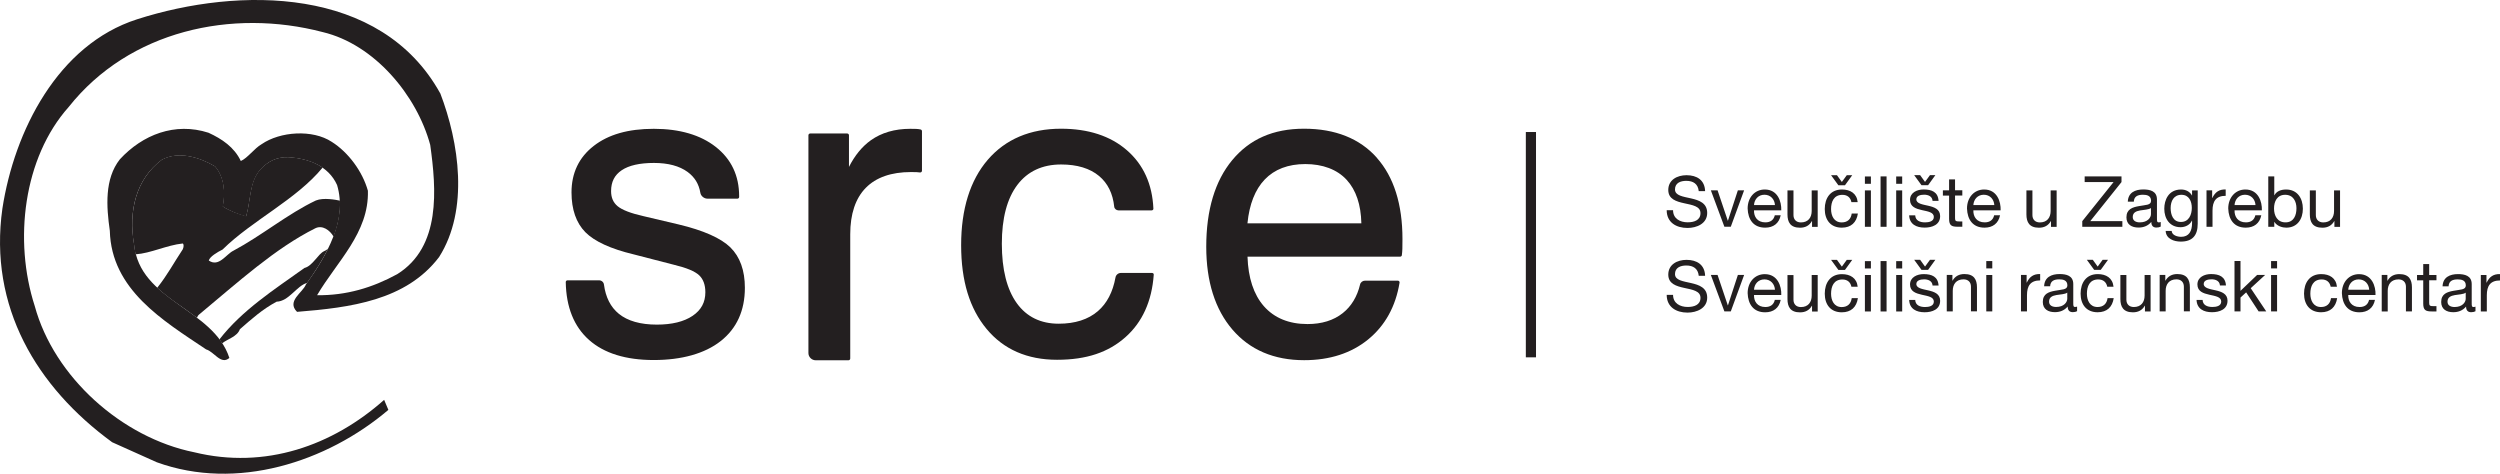
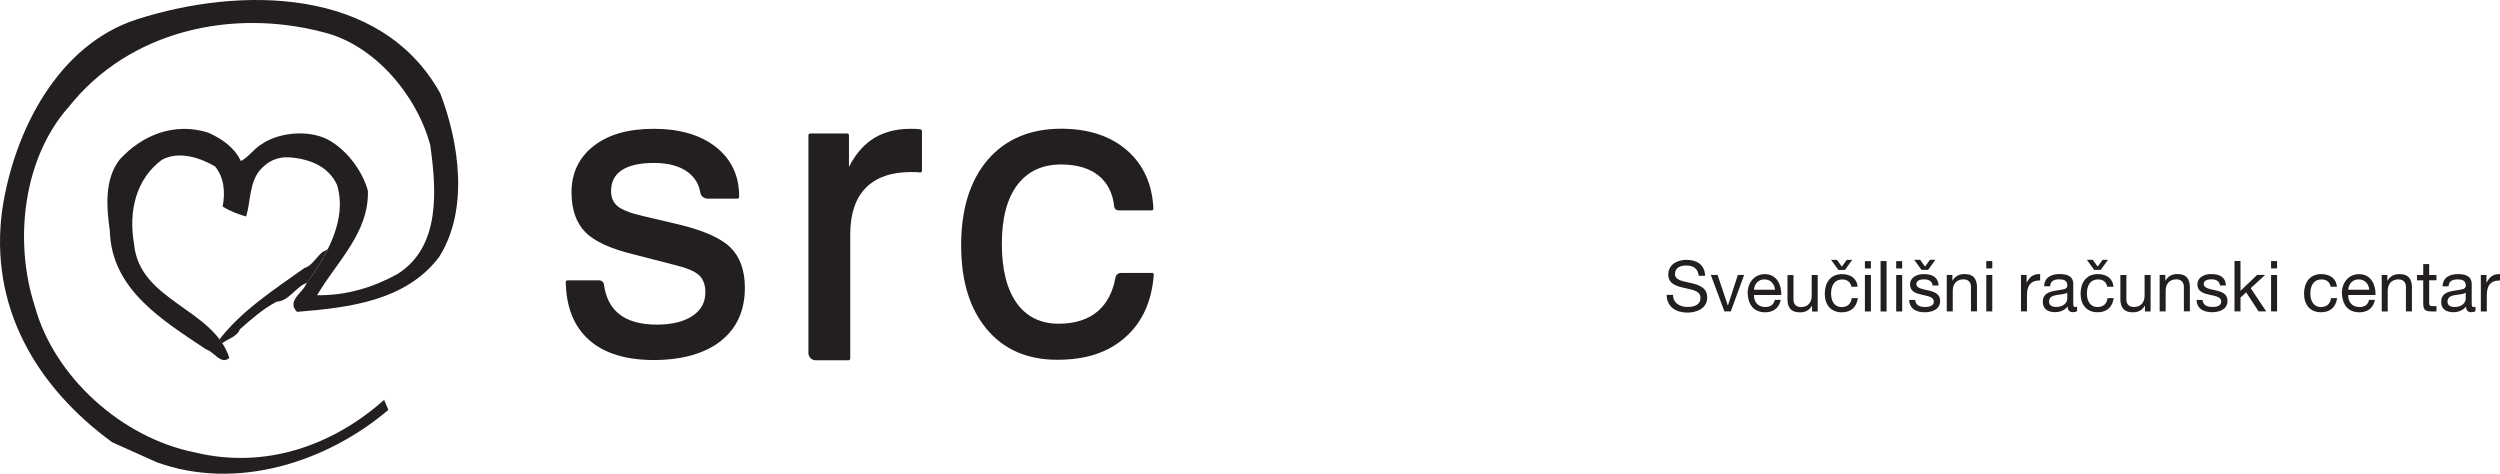
<svg xmlns="http://www.w3.org/2000/svg" id="Layer_1" viewBox="0 0 491.42 93.12">
  <defs>
    <style>.cls-1{fill:#231f20;stroke-width:0px;}</style>
  </defs>
-   <path class="cls-1" d="m65.64,46.66s0-.01-.01-.02c0,0,0,.01,0,.02h.02Z" />
+   <path class="cls-1" d="m65.64,46.66s0-.01-.01-.02h.02Z" />
  <path class="cls-1" d="m143.57,48.63c-1.87-1.83-5.3-3.35-10.21-4.52l-6.87-1.62c-2.49-.56-4.2-1.22-5.09-1.96-.86-.72-1.28-1.68-1.28-2.96,0-1.82.68-3.16,2.08-4.1,1.42-.96,3.56-1.44,6.35-1.44s5.01.6,6.61,1.77c1.39,1.02,2.22,2.37,2.51,4.12.11.63.75,1.13,1.38,1.13h5.91c.18,0,.33-.15.33-.33v-.16c0-4.03-1.54-7.28-4.58-9.67-3.01-2.37-7.12-3.57-12.19-3.57s-8.94,1.13-11.81,3.36c-2.9,2.25-4.37,5.32-4.37,9.14,0,3.36.92,5.99,2.72,7.82,1.79,1.81,4.98,3.28,9.49,4.36l7.94,2.05c2.46.59,4.12,1.28,4.95,2.07.8.76,1.21,1.88,1.21,3.33,0,1.98-.82,3.49-2.5,4.63-1.7,1.15-4.07,1.73-7.04,1.73-3.22,0-5.74-.72-7.47-2.13-1.61-1.31-2.59-3.24-2.92-5.74-.06-.49-.48-.84-.97-.84h-6.2c-.09,0-.17.04-.24.1-.06.06-.1.15-.1.24.08,4.93,1.62,8.77,4.59,11.39,2.95,2.62,7.23,3.94,12.7,3.94s10.02-1.25,13.16-3.72c3.16-2.48,4.76-6.01,4.76-10.48,0-3.41-.96-6.08-2.85-7.94" />
  <path class="cls-1" d="m180.97,25.45c-.28-.06-.55-.09-.82-.11-.26-.01-.66-.02-1.23-.02-3.04,0-5.64.76-7.74,2.25-1.72,1.23-3.16,2.99-4.3,5.24v-6.22c0-.19-.16-.35-.35-.35h-7.27c-.19,0-.35.15-.35.35v42.81c0,.78.65,1.42,1.44,1.42h6.43c.2,0,.35-.16.35-.35v-24.42c0-3.99,1.03-7.06,3.05-9.12,2.02-2.06,5.01-3.11,8.9-3.11.49,0,.86,0,1.11.02.24.01.45.03.64.06.1.01.2-.01.28-.08.08-.07.12-.16.12-.26v-7.77c0-.16-.11-.3-.27-.34" />
  <path class="cls-1" d="m226.7,53.76c-.06-.07-.15-.11-.24-.11h-6.11c-.53,0-.99.37-1.08.89-.52,2.86-1.68,5.09-3.46,6.62-1.9,1.64-4.5,2.47-7.7,2.47-3.54,0-6.31-1.35-8.24-4.03-1.95-2.71-2.94-6.64-2.94-11.68s1.03-8.91,3.06-11.59c2.01-2.65,4.9-4,8.59-4,3.15,0,5.67.76,7.47,2.27,1.7,1.42,2.7,3.45,2.97,6.03.04.4.42.72.82.72h6.55c.09,0,.18-.04.24-.1.06-.07.1-.15.09-.25-.21-4.79-1.96-8.65-5.21-11.47-3.23-2.81-7.59-4.23-12.94-4.23-6.07,0-10.92,2.06-14.41,6.11-3.47,4.04-5.23,9.69-5.23,16.78s1.69,12.48,5.01,16.48c3.34,4.02,8,6.05,13.84,6.05s10.11-1.49,13.43-4.43c3.33-2.94,5.21-7.08,5.58-12.31,0-.09-.03-.18-.09-.25" />
-   <path class="cls-1" d="m245.21,43.89c.37-3.74,1.51-6.63,3.39-8.6,1.93-2.02,4.62-3.04,7.99-3.04s6.23,1.04,8.12,3.1c1.84,2,2.81,4.88,2.89,8.55h-22.39Zm25.42-12.9c-3.36-3.77-8.17-5.69-14.29-5.69s-10.72,2.08-14.12,6.17c-3.39,4.08-5.11,9.81-5.11,17.03,0,6.83,1.73,12.31,5.15,16.29,3.43,3.99,8.17,6.01,14.09,6.01,5.03,0,9.27-1.37,12.59-4.08,3.32-2.71,5.4-6.47,6.17-11.16.02-.1-.01-.2-.08-.27-.06-.08-.16-.12-.25-.12h-6.47c-.45,0-.86.31-.96.74-.57,2.4-1.72,4.3-3.41,5.64-1.8,1.43-4.13,2.15-6.92,2.15-3.65,0-6.54-1.19-8.59-3.52-2-2.29-3.08-5.56-3.21-9.73h30.01c.17,0,.31-.12.33-.29.05-.41.09-.83.1-1.25.01-.42.02-1.07.02-1.93,0-6.83-1.7-12.21-5.05-15.97" />
  <path class="cls-1" d="m86.54,18.33c3.71,9.69,5.68,22.88-.23,32.2-6.51,8.56-17.47,9.93-27.92,10.77-2.12-2.12,1.14-3.79,1.74-5.38,4.09-5.68,8.18-12.73,6.13-19.55-1.74-3.86-5.76-5.23-9.62-5.45-2.19-.07-3.94.76-5.45,2.42-2.2,2.5-1.89,6.19-2.8,9.22-1.59-.45-3.18-1.06-4.62-1.97.53-2.73.3-5.76-1.51-7.88-2.95-1.74-7.12-3.1-10.45-1.29-5.07,3.79-6.59,10.07-5.45,16.58,1.06,11.21,15.55,12.59,18.73,22.36-1.67,1.44-2.98-1.23-4.57-1.68-8.48-5.68-18.63-11.74-18.93-23.32-.68-4.77-1.06-10.18,1.97-14.04,4.47-4.85,10.83-7.35,17.42-5.23,2.65,1.21,5.07,2.84,6.36,5.56,1.36-.6,2.65-2.48,4.09-3.31,3.63-2.5,10-2.95,13.78-.46,3.26,2.05,6.05,5.82,7.11,9.62.23,8.26-6.12,13.94-9.99,20.53,5.75.07,10.91-1.49,15.76-4.14,8.63-5.38,7.69-16.7,6.48-25.41-2.65-9.77-10.97-19.75-21.12-22.17-17.87-4.69-38.04-.29-49.93,14.7C4.58,31.02,2.66,47.28,6.83,60.16c3.79,13.93,17.11,25.87,31.35,28.74,13.94,3.41,27.19-1.29,37.33-10.3l.83,1.97c-12.12,10.3-29.84,15.98-45.51,10.3l-8.78-3.94C7.21,76.1-2.26,60.31.47,41,2.81,25.78,11.35,8.79,26.95,3.79c20.07-6.44,47.92-6.51,59.58,14.55" />
-   <path class="cls-1" d="m66.8,39.44c-.77-.17-3.22-.64-4.71-.03-5.48,2.59-10.66,6.91-16.21,9.87-1.44.69-2.86,3.3-4.84,1.93.19-.76,1.65-1.63,2.71-2.16,5.83-5.75,14.46-9.78,19.67-16.11-1.93-1.33-4.38-1.91-6.76-2.05-2.2-.08-4.01.79-5.52,2.45-2.2,2.5-1.85,6.12-2.76,9.15-1.59-.45-3.13-1-4.57-1.91.53-2.73.3-5.76-1.52-7.88-2.95-1.74-7.15-3.13-10.48-1.31-5.07,3.79-6.6,10.12-5.47,16.63.07.69.15,1.35.31,1.97,2.99-.2,6.11-1.8,9.28-2.13.24.19.19.71,0,1.14-1.76,2.64-3.03,5.08-5.03,7.57,2.33,2.16,5.22,3.92,7.82,5.89.08-.25.23-.49.41-.63,7.69-6.39,14.98-13.03,22.83-16.95,1.41-.71,2.88.36,3.61,1.63.88-2.3,1.37-4.7,1.25-7.07" />
  <path class="cls-1" d="m63.72,49.37c-1.15.48-2.27,2.92-3.87,3.3-5.98,4.28-12.24,8.28-16.72,14.05.19.25.37.5.54.76,1.03-.84,2.97-1.3,3.48-2.76,2.36-2.06,4.4-3.9,7.22-5.42,2.43-.07,3.96-3.15,5.99-3.69,1.49-2.09,2.97-4.37,4.13-6.74-.21.19-.48.38-.78.5" />
  <path class="cls-1" d="m487.65,61.22h1.18v-3.19c0-1.83.69-2.9,2.59-2.9v-1.25c-1.28-.04-2.07.51-2.63,1.68h-.03v-1.51h-1.11v7.16Zm-2.97-2.49c0,.67-.64,1.62-2.19,1.62-.72,0-1.39-.28-1.39-1.05,0-1.76,2.66-1.1,3.58-1.77v1.21Zm1.91,1.55c-.12.04-.25.07-.36.07-.37,0-.37-.25-.37-.81v-3.69c0-1.68-1.4-1.97-2.69-1.97-1.61,0-2.97.62-3.04,2.4h1.18c.06-1.05.79-1.36,1.79-1.36.74,0,1.6.15,1.6,1.19,0,.9-1.12.79-2.41,1.05-1.22.22-2.43.58-2.43,2.2,0,1.44,1.07,2.01,2.37,2.01,1,0,1.87-.33,2.52-1.11,0,.78.39,1.11,1,1.11.35,0,.64-.07.85-.19v-.91Zm-9.08-8.37h-1.18v2.15h-1.22v1.04h1.22v4.56c0,1.32.48,1.56,1.7,1.56h.9v-1.04h-.54c-.73,0-.89-.08-.89-.64v-4.45h1.43v-1.04h-1.43v-2.15Zm-9.34,9.31h1.18v-4.05c0-1.29.69-2.25,2.12-2.25.9,0,1.46.55,1.46,1.44v4.85h1.18v-4.71c0-1.54-.58-2.62-2.47-2.62-1.04,0-1.83.42-2.33,1.3h-.03v-1.13h-1.11v7.16Zm-2.49-2.27c-.21.94-.87,1.4-1.86,1.4-1.57,0-2.27-1.11-2.23-2.36h5.36c.07-1.73-.71-4.1-3.24-4.1-1.96,0-3.37,1.56-3.37,3.73.07,2.18,1.15,3.77,3.44,3.77,1.62,0,2.74-.84,3.06-2.44h-1.16Zm-4.09-2c.07-1.11.83-2.03,2.05-2.03s2,.9,2.07,2.03h-4.12Zm-2.22-.6c-.18-1.71-1.46-2.47-3.09-2.47-2.27,0-3.38,1.69-3.38,3.84s1.16,3.66,3.35,3.66c1.82,0,2.9-1.02,3.16-2.78h-1.21c-.15,1.1-.82,1.75-1.97,1.75-1.5,0-2.09-1.29-2.09-2.62,0-1.44.53-2.8,2.23-2.8.98,0,1.59.53,1.77,1.43h1.22Zm-12.95,4.86h1.18v-7.16h-1.18v7.16Zm1.18-9.89h-1.18v1.44h1.18v-1.44Zm-8.37,9.89h1.18v-2.72l1.11-1.02,2.45,3.74h1.5l-3.05-4.56,2.84-2.61h-1.58l-3.27,3.13v-5.86h-1.18v9.89Zm-7.46-2.26c.07,1.77,1.43,2.42,3.04,2.42,1.46,0,3.05-.54,3.05-2.26,0-1.37-1.16-1.77-2.34-2.04-1.1-.25-2.34-.42-2.34-1.25,0-.72.82-.92,1.53-.92.76,0,1.6.29,1.66,1.21h1.18c-.11-1.74-1.33-2.24-2.94-2.24-1.26,0-2.67.6-2.67,2.04,0,2.76,4.68,1.51,4.68,3.36,0,.9-1,1.07-1.73,1.07-.96,0-1.89-.33-1.93-1.39h-1.18Zm-7.25,2.26h1.18v-4.05c0-1.29.69-2.25,2.12-2.25.9,0,1.46.55,1.46,1.44v4.85h1.18v-4.71c0-1.54-.58-2.62-2.47-2.62-1.04,0-1.83.42-2.33,1.3h-.03v-1.13h-1.11v7.16Zm-1.78-7.16h-1.18v4.05c0,1.29-.69,2.25-2.12,2.25-.9,0-1.46-.56-1.46-1.44v-4.85h-1.18v4.71c0,1.54.58,2.62,2.47,2.62,1.04,0,1.83-.42,2.33-1.3h.03v1.13h1.11v-7.16Zm-8.36-2.98h-1.07l-.97,1.33-.96-1.33h-1.17l1.44,1.98h1.29l1.43-1.98Zm1.07,5.28c-.18-1.71-1.45-2.47-3.09-2.47-2.27,0-3.38,1.69-3.38,3.84s1.16,3.66,3.35,3.66c1.82,0,2.9-1.02,3.16-2.78h-1.21c-.15,1.1-.82,1.75-1.97,1.75-1.5,0-2.09-1.29-2.09-2.62,0-1.44.53-2.8,2.23-2.8.98,0,1.59.53,1.77,1.43h1.22Zm-9.09,2.37c0,.67-.64,1.62-2.19,1.62-.72,0-1.39-.28-1.39-1.05,0-1.76,2.66-1.1,3.58-1.77v1.21Zm1.91,1.55c-.12.04-.25.07-.36.07-.37,0-.37-.25-.37-.81v-3.69c0-1.68-1.4-1.97-2.69-1.97-1.61,0-2.97.62-3.04,2.4h1.18c.06-1.05.79-1.36,1.79-1.36.73,0,1.6.15,1.6,1.19,0,.9-1.12.79-2.41,1.05-1.22.22-2.42.58-2.42,2.2,0,1.44,1.07,2.01,2.37,2.01,1,0,1.87-.33,2.52-1.11,0,.78.39,1.11,1,1.11.35,0,.64-.07.85-.19v-.91Zm-11.01.94h1.18v-3.19c0-1.83.69-2.9,2.59-2.9v-1.25c-1.28-.04-2.07.51-2.63,1.68h-.03v-1.51h-1.11v7.16Zm-6.82,0h1.18v-7.16h-1.18v7.16Zm1.18-9.89h-1.18v1.44h1.18v-1.44Zm-8.95,9.89h1.18v-4.05c0-1.29.69-2.25,2.12-2.25.9,0,1.46.55,1.46,1.44v4.85h1.18v-4.71c0-1.54-.58-2.62-2.47-2.62-1.04,0-1.83.42-2.33,1.3h-.03v-1.13h-1.11v7.16Zm-2.23-10.14h-1.07l-.97,1.33-.96-1.33h-1.17l1.44,1.98h1.29l1.43-1.98Zm-5.16,7.89c.07,1.77,1.43,2.42,3.04,2.42,1.46,0,3.05-.54,3.05-2.26,0-1.37-1.16-1.77-2.34-2.04-1.1-.25-2.34-.42-2.34-1.25,0-.72.82-.92,1.53-.92.76,0,1.6.29,1.66,1.21h1.18c-.11-1.74-1.33-2.24-2.94-2.24-1.26,0-2.67.6-2.67,2.04,0,2.76,4.68,1.51,4.68,3.36,0,.9-1,1.07-1.73,1.07-.96,0-1.89-.33-1.93-1.39h-1.18Zm-2.55,2.26h1.18v-7.16h-1.18v7.16Zm1.18-9.89h-1.18v1.44h1.18v-1.44Zm-4.25,9.89h1.18v-9.9h-1.18v9.9Zm-3.08,0h1.18v-7.16h-1.18v7.16Zm1.18-9.89h-1.18v1.44h1.18v-1.44Zm-3.67-.25h-1.07l-.97,1.33-.96-1.33h-1.16l1.44,1.98h1.29l1.43-1.98Zm1.07,5.28c-.18-1.71-1.46-2.47-3.09-2.47-2.27,0-3.38,1.69-3.38,3.84s1.16,3.66,3.35,3.66c1.82,0,2.9-1.02,3.16-2.78h-1.21c-.15,1.1-.82,1.75-1.97,1.75-1.5,0-2.09-1.29-2.09-2.62,0-1.44.53-2.8,2.23-2.8.98,0,1.59.53,1.77,1.43h1.22Zm-7.86-2.3h-1.18v4.05c0,1.29-.69,2.25-2.12,2.25-.9,0-1.46-.56-1.46-1.44v-4.85h-1.18v4.71c0,1.54.58,2.62,2.47,2.62,1.04,0,1.83-.42,2.33-1.3h.03v1.13h1.11v-7.16Zm-8.43,4.89c-.21.94-.87,1.4-1.86,1.4-1.57,0-2.27-1.11-2.23-2.36h5.36c.07-1.73-.71-4.1-3.24-4.1-1.96,0-3.37,1.56-3.37,3.73.07,2.18,1.15,3.77,3.44,3.77,1.62,0,2.74-.84,3.06-2.44h-1.16Zm-4.09-2c.07-1.11.83-2.03,2.05-2.03s2,.9,2.07,2.03h-4.12Zm-1.94-2.9h-1.23l-1.95,5.97h-.03l-2.01-5.97h-1.32l2.66,7.16h1.26l2.62-7.16Zm-7.67.16c-.07-2.18-1.62-3.13-3.65-3.13-1.82,0-3.59.9-3.59,2.9,0,3.63,6.33,1.84,6.33,4.56,0,1.43-1.32,1.8-2.51,1.8-1.5,0-2.88-.72-2.88-2.38h-1.25c0,2.4,1.87,3.49,4.09,3.49,1.8,0,3.87-.84,3.87-2.95,0-3.9-6.33-2.18-6.33-4.62,0-1.29,1.1-1.69,2.22-1.69,1.37,0,2.3.6,2.45,2.02h1.25Z" />
-   <path class="cls-1" d="m459.98,37.42h-1.18v4.05c0,1.29-.69,2.25-2.12,2.25-.9,0-1.46-.56-1.46-1.44v-4.85h-1.18v4.71c0,1.54.58,2.62,2.47,2.62,1.04,0,1.83-.42,2.33-1.3h.03v1.13h1.11v-7.16Zm-8.57,3.52c0,1.4-.54,2.77-2.15,2.77s-2.26-1.32-2.26-2.72.6-2.7,2.19-2.7,2.22,1.3,2.22,2.65Zm-5.54,3.64h1.18v-.95h.03c.51.84,1.6,1.12,2.32,1.12,2.19,0,3.27-1.69,3.27-3.73s-1.09-3.77-3.3-3.77c-1,0-1.9.35-2.29,1.13h-.03v-3.7h-1.18v9.89Zm-2.54-2.27c-.21.94-.87,1.4-1.86,1.4-1.57,0-2.27-1.11-2.23-2.36h5.37c.07-1.73-.71-4.1-3.24-4.1-1.95,0-3.37,1.56-3.37,3.73.07,2.18,1.15,3.77,3.44,3.77,1.62,0,2.74-.84,3.06-2.44h-1.16Zm-4.09-2c.07-1.11.83-2.03,2.05-2.03s2,.9,2.07,2.03h-4.12Zm-5.51,4.27h1.18v-3.19c0-1.83.69-2.9,2.59-2.9v-1.25c-1.28-.04-2.07.51-2.63,1.68h-.03v-1.51h-1.11v7.16Zm-5.03-.95c-1.55,0-2.02-1.44-2.02-2.73,0-1.37.61-2.61,2.12-2.61s2.04,1.3,2.04,2.57c0,1.34-.58,2.77-2.14,2.77m3.3-6.21h-1.11v1.02h-.01c-.43-.79-1.23-1.19-2.14-1.19-2.5,0-3.31,2.09-3.31,3.78,0,1.95,1.07,3.63,3.2,3.63.91,0,1.83-.43,2.23-1.3h.03v.47c0,1.61-.61,2.72-2.15,2.72-.76,0-1.82-.32-1.86-1.16h-1.18c.07,1.55,1.62,2.1,2.97,2.1,2.27,0,3.33-1.18,3.33-3.52v-6.56Zm-9.19,4.67c0,.67-.64,1.62-2.19,1.62-.72,0-1.39-.28-1.39-1.05,0-1.76,2.66-1.1,3.58-1.77v1.21Zm1.91,1.55c-.12.04-.25.07-.36.07-.37,0-.37-.25-.37-.81v-3.69c0-1.68-1.4-1.97-2.69-1.97-1.61,0-2.97.62-3.04,2.4h1.18c.05-1.05.79-1.36,1.79-1.36.73,0,1.6.15,1.6,1.19,0,.9-1.12.79-2.41,1.05-1.22.22-2.43.58-2.43,2.2,0,1.44,1.07,2.01,2.37,2.01,1,0,1.87-.33,2.52-1.11,0,.78.39,1.11,1,1.11.35,0,.64-.07.85-.19v-.91Zm-15.4.94h7.87v-1.11h-6.31l6.14-7.68v-1.11h-7.24v1.11h5.68l-6.15,7.68v1.11Zm-5.05-7.16h-1.18v4.05c0,1.29-.69,2.25-2.12,2.25-.9,0-1.46-.56-1.46-1.44v-4.85h-1.18v4.71c0,1.54.58,2.62,2.47,2.62,1.04,0,1.83-.42,2.33-1.3h.03v1.13h1.11v-7.16Zm-12.28,4.89c-.21.94-.87,1.4-1.86,1.4-1.57,0-2.27-1.11-2.23-2.36h5.36c.07-1.73-.71-4.1-3.24-4.1-1.96,0-3.37,1.56-3.37,3.73.07,2.18,1.15,3.77,3.44,3.77,1.62,0,2.74-.84,3.06-2.44h-1.16Zm-4.09-2c.07-1.11.83-2.03,2.05-2.03s2,.9,2.07,2.03h-4.12Zm-3.59-5.05h-1.18v2.15h-1.22v1.04h1.22v4.56c0,1.32.49,1.56,1.7,1.56h.9v-1.04h-.54c-.73,0-.89-.08-.89-.64v-4.45h1.43v-1.04h-1.43v-2.15Zm-3.87-.83h-1.07l-.97,1.33-.96-1.33h-1.17l1.44,1.98h1.29l1.43-1.98Zm-5.16,7.89c.07,1.77,1.43,2.42,3.04,2.42,1.46,0,3.05-.54,3.05-2.26,0-1.37-1.16-1.77-2.34-2.04-1.1-.25-2.34-.42-2.34-1.25,0-.72.82-.92,1.53-.92.76,0,1.6.29,1.66,1.21h1.18c-.11-1.74-1.33-2.24-2.94-2.24-1.26,0-2.67.6-2.67,2.04,0,2.76,4.68,1.51,4.68,3.36,0,.9-1,1.07-1.73,1.07-.96,0-1.89-.33-1.93-1.39h-1.18Zm-2.55,2.26h1.18v-7.16h-1.18v7.16Zm1.18-9.89h-1.18v1.44h1.18v-1.44Zm-4.25,9.89h1.18v-9.9h-1.18v9.9Zm-3.08,0h1.18v-7.16h-1.18v7.16Zm1.18-9.89h-1.18v1.44h1.18v-1.44Zm-3.67-.25h-1.07l-.97,1.33-.96-1.33h-1.16l1.44,1.98h1.29l1.43-1.98Zm1.07,5.28c-.18-1.71-1.46-2.47-3.09-2.47-2.27,0-3.38,1.69-3.38,3.84s1.16,3.66,3.35,3.66c1.82,0,2.9-1.02,3.16-2.78h-1.21c-.15,1.1-.82,1.75-1.97,1.75-1.5,0-2.09-1.29-2.09-2.62,0-1.44.53-2.8,2.23-2.8.98,0,1.59.53,1.77,1.43h1.22Zm-7.86-2.3h-1.18v4.05c0,1.29-.69,2.25-2.12,2.25-.9,0-1.46-.56-1.46-1.44v-4.85h-1.18v4.71c0,1.54.58,2.62,2.47,2.62,1.04,0,1.83-.42,2.33-1.3h.03v1.13h1.11v-7.16Zm-8.43,4.89c-.21.94-.87,1.4-1.86,1.4-1.57,0-2.27-1.11-2.23-2.36h5.36c.07-1.73-.71-4.1-3.24-4.1-1.96,0-3.37,1.56-3.37,3.73.07,2.18,1.15,3.77,3.44,3.77,1.62,0,2.74-.84,3.06-2.44h-1.16Zm-4.09-2c.07-1.11.83-2.03,2.05-2.03s2,.9,2.07,2.03h-4.12Zm-1.94-2.9h-1.23l-1.95,5.97h-.03l-2.01-5.97h-1.32l2.66,7.16h1.26l2.62-7.16Zm-7.67.16c-.07-2.18-1.62-3.13-3.65-3.13-1.82,0-3.59.9-3.59,2.9,0,3.63,6.33,1.84,6.33,4.56,0,1.43-1.32,1.8-2.51,1.8-1.5,0-2.88-.72-2.88-2.38h-1.25c0,2.4,1.87,3.49,4.09,3.49,1.8,0,3.87-.84,3.87-2.95,0-3.9-6.33-2.18-6.33-4.62,0-1.29,1.1-1.69,2.22-1.69,1.37,0,2.3.6,2.45,2.02h1.25Z" />
-   <rect class="cls-1" x="299.93" y="25.95" width="2" height="44.29" />
</svg>